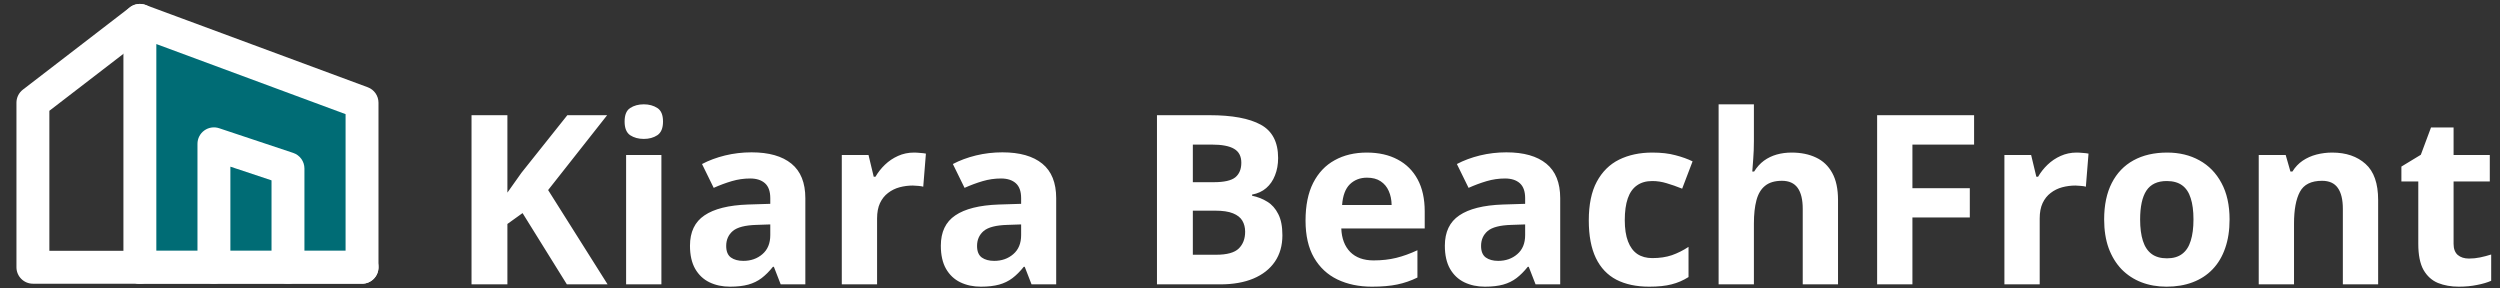
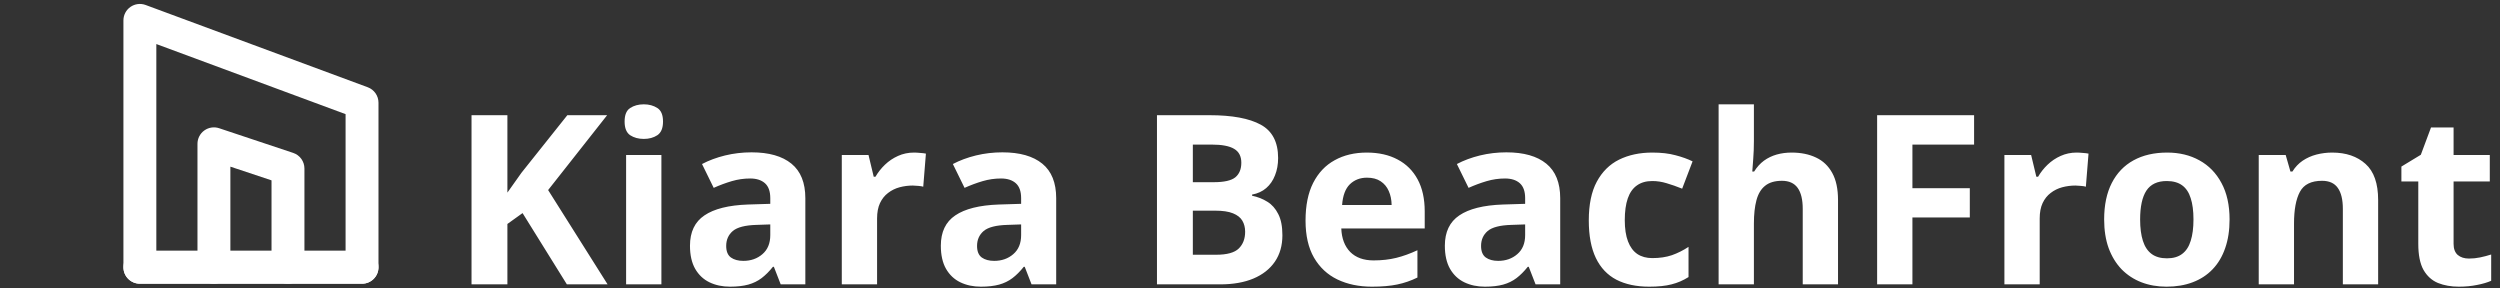
<svg xmlns="http://www.w3.org/2000/svg" width="633" height="73" viewBox="0 0 633 73" fill="none">
  <rect x="0" y="0" width="633" height="73" fill="#333333" stroke="none" />
-   <path fill-rule="evenodd" clip-rule="evenodd" d="M35.416 5.166L91.666 25.999V67.666H35.416V5.166Z" fill="#006C75" />
  <path fill-rule="evenodd" clip-rule="evenodd" d="M33.036 1.747C34.156 0.968 35.585 0.786 36.864 1.259L93.114 22.093C94.748 22.698 95.833 24.257 95.833 26V67.667C95.833 69.968 93.968 71.833 91.667 71.833H35.417C33.115 71.833 31.25 69.968 31.25 67.667V5.167C31.25 3.803 31.917 2.526 33.036 1.747ZM39.583 11.153V63.5H87.5V28.9L39.583 11.153Z" fill="white" />
-   <path fill-rule="evenodd" clip-rule="evenodd" d="M38.719 2.626C40.122 4.45 39.781 7.066 37.956 8.469L12.499 28.052V63.5H35.416C37.717 63.5 39.583 65.366 39.583 67.667C39.583 69.968 37.717 71.834 35.416 71.834H8.333C6.032 71.834 4.166 69.968 4.166 67.667V26C4.166 24.707 4.767 23.486 5.792 22.698L32.876 1.864C34.7 0.461 37.316 0.802 38.719 2.626Z" fill="white" />
  <path fill-rule="evenodd" clip-rule="evenodd" d="M51.73 33.036C52.817 32.253 54.214 32.04 55.484 32.464L74.234 38.714C75.936 39.281 77.083 40.873 77.083 42.667V67.667C77.083 69.968 75.218 71.833 72.917 71.833C70.615 71.833 68.75 69.968 68.75 67.667V45.67L58.333 42.198V67.667C58.333 69.968 56.468 71.833 54.167 71.833C51.865 71.833 50 69.968 50 67.667V36.417C50 35.077 50.644 33.82 51.73 33.036Z" fill="white" />
  <path fill-rule="evenodd" clip-rule="evenodd" d="M31.25 67.667C31.25 65.365 33.115 63.5 35.417 63.5H91.667C93.968 63.5 95.833 65.365 95.833 67.667C95.833 69.968 93.968 71.833 91.667 71.833H35.417C33.115 71.833 31.25 69.968 31.25 67.667Z" fill="white" />
  <path d="M153.844 72H143.531L132.311 53.953L128.473 56.707V72H119.391V29.168H128.473V48.768C129.078 47.928 129.674 47.088 130.26 46.248C130.846 45.408 131.441 44.568 132.047 43.728L143.648 29.168H153.727L138.785 48.123L153.844 72ZM167.467 39.246V72H158.531V39.246H167.467ZM163.014 26.414C164.342 26.414 165.484 26.727 166.441 27.352C167.398 27.957 167.877 29.1 167.877 30.779C167.877 32.44 167.398 33.592 166.441 34.236C165.484 34.861 164.342 35.174 163.014 35.174C161.666 35.174 160.514 34.861 159.557 34.236C158.619 33.592 158.15 32.44 158.15 30.779C158.15 29.1 158.619 27.957 159.557 27.352C160.514 26.727 161.666 26.414 163.014 26.414ZM190.289 38.572C194.684 38.572 198.053 39.529 200.396 41.443C202.74 43.357 203.912 46.268 203.912 50.174V72H197.672L195.943 67.547H195.709C194.771 68.719 193.814 69.676 192.838 70.418C191.861 71.16 190.738 71.707 189.469 72.059C188.199 72.41 186.656 72.586 184.84 72.586C182.906 72.586 181.168 72.215 179.625 71.473C178.102 70.731 176.9 69.598 176.021 68.074C175.143 66.531 174.703 64.578 174.703 62.215C174.703 58.738 175.924 56.18 178.365 54.539C180.807 52.879 184.469 51.961 189.352 51.785L195.035 51.609V50.174C195.035 48.455 194.586 47.195 193.688 46.395C192.789 45.594 191.539 45.193 189.938 45.193C188.355 45.193 186.803 45.418 185.279 45.867C183.756 46.316 182.232 46.883 180.709 47.566L177.75 41.531C179.488 40.613 181.432 39.891 183.58 39.363C185.748 38.836 187.984 38.572 190.289 38.572ZM195.035 56.824L191.578 56.941C188.688 57.02 186.676 57.537 185.543 58.494C184.43 59.451 183.873 60.711 183.873 62.273C183.873 63.641 184.273 64.617 185.074 65.203C185.875 65.769 186.92 66.053 188.209 66.053C190.123 66.053 191.734 65.486 193.043 64.353C194.371 63.221 195.035 61.609 195.035 59.52V56.824ZM231.422 38.631C231.871 38.631 232.389 38.66 232.975 38.719C233.58 38.758 234.068 38.816 234.439 38.895L233.766 47.273C233.473 47.176 233.053 47.107 232.506 47.068C231.979 47.01 231.52 46.98 231.129 46.98C229.977 46.98 228.854 47.127 227.76 47.42C226.686 47.713 225.719 48.191 224.859 48.855C224 49.5 223.316 50.359 222.809 51.434C222.32 52.488 222.076 53.787 222.076 55.33V72H213.141V39.246H219.908L221.227 44.754H221.666C222.311 43.641 223.111 42.625 224.068 41.707C225.045 40.77 226.148 40.027 227.379 39.48C228.629 38.914 229.977 38.631 231.422 38.631ZM253.805 38.572C258.199 38.572 261.568 39.529 263.912 41.443C266.256 43.357 267.428 46.268 267.428 50.174V72H261.188L259.459 67.547H259.225C258.287 68.719 257.33 69.676 256.354 70.418C255.377 71.16 254.254 71.707 252.984 72.059C251.715 72.41 250.172 72.586 248.355 72.586C246.422 72.586 244.684 72.215 243.141 71.473C241.617 70.731 240.416 69.598 239.537 68.074C238.658 66.531 238.219 64.578 238.219 62.215C238.219 58.738 239.439 56.18 241.881 54.539C244.322 52.879 247.984 51.961 252.867 51.785L258.551 51.609V50.174C258.551 48.455 258.102 47.195 257.203 46.395C256.305 45.594 255.055 45.193 253.453 45.193C251.871 45.193 250.318 45.418 248.795 45.867C247.271 46.316 245.748 46.883 244.225 47.566L241.266 41.531C243.004 40.613 244.947 39.891 247.096 39.363C249.264 38.836 251.5 38.572 253.805 38.572ZM258.551 56.824L255.094 56.941C252.203 57.02 250.191 57.537 249.059 58.494C247.945 59.451 247.389 60.711 247.389 62.273C247.389 63.641 247.789 64.617 248.59 65.203C249.391 65.769 250.436 66.053 251.725 66.053C253.639 66.053 255.25 65.486 256.559 64.353C257.887 63.221 258.551 61.609 258.551 59.52V56.824ZM292.945 29.168H306.275C311.979 29.168 316.295 29.969 319.225 31.57C322.154 33.172 323.619 35.984 323.619 40.008C323.619 41.629 323.355 43.094 322.828 44.402C322.32 45.711 321.578 46.785 320.602 47.625C319.625 48.465 318.434 49.012 317.027 49.266V49.559C318.453 49.852 319.742 50.359 320.895 51.082C322.047 51.785 322.965 52.82 323.648 54.188C324.352 55.535 324.703 57.332 324.703 59.578C324.703 62.176 324.068 64.402 322.799 66.258C321.529 68.113 319.713 69.539 317.35 70.535C315.006 71.512 312.213 72 308.971 72H292.945V29.168ZM302.027 46.131H307.301C309.938 46.131 311.764 45.721 312.779 44.9C313.795 44.06 314.303 42.83 314.303 41.209C314.303 39.568 313.697 38.397 312.486 37.693C311.295 36.971 309.4 36.609 306.803 36.609H302.027V46.131ZM302.027 53.338V64.5H307.945C310.68 64.5 312.584 63.973 313.658 62.918C314.732 61.863 315.27 60.447 315.27 58.67C315.27 57.615 315.035 56.688 314.566 55.887C314.098 55.086 313.307 54.461 312.193 54.012C311.1 53.562 309.586 53.338 307.652 53.338H302.027ZM346.061 38.631C349.088 38.631 351.695 39.217 353.883 40.389C356.07 41.541 357.76 43.221 358.951 45.428C360.143 47.635 360.738 50.33 360.738 53.514V57.85H339.615C339.713 60.369 340.465 62.352 341.871 63.797C343.297 65.223 345.27 65.936 347.789 65.936C349.879 65.936 351.793 65.721 353.531 65.291C355.27 64.861 357.057 64.217 358.893 63.357V70.272C357.271 71.072 355.572 71.658 353.795 72.029C352.037 72.4 349.898 72.586 347.379 72.586C344.098 72.586 341.188 71.981 338.648 70.769C336.129 69.559 334.146 67.713 332.701 65.232C331.275 62.752 330.562 59.627 330.562 55.857C330.562 52.029 331.207 48.846 332.496 46.307C333.805 43.748 335.621 41.834 337.945 40.565C340.27 39.275 342.975 38.631 346.061 38.631ZM346.119 44.988C344.381 44.988 342.936 45.545 341.783 46.658C340.65 47.772 339.996 49.52 339.82 51.902H352.359C352.34 50.574 352.096 49.393 351.627 48.357C351.178 47.322 350.494 46.502 349.576 45.897C348.678 45.291 347.525 44.988 346.119 44.988ZM381.422 38.572C385.816 38.572 389.186 39.529 391.529 41.443C393.873 43.357 395.045 46.268 395.045 50.174V72H388.805L387.076 67.547H386.842C385.904 68.719 384.947 69.676 383.971 70.418C382.994 71.16 381.871 71.707 380.602 72.059C379.332 72.41 377.789 72.586 375.973 72.586C374.039 72.586 372.301 72.215 370.758 71.473C369.234 70.731 368.033 69.598 367.154 68.074C366.275 66.531 365.836 64.578 365.836 62.215C365.836 58.738 367.057 56.18 369.498 54.539C371.939 52.879 375.602 51.961 380.484 51.785L386.168 51.609V50.174C386.168 48.455 385.719 47.195 384.82 46.395C383.922 45.594 382.672 45.193 381.07 45.193C379.488 45.193 377.936 45.418 376.412 45.867C374.889 46.316 373.365 46.883 371.842 47.566L368.883 41.531C370.621 40.613 372.564 39.891 374.713 39.363C376.881 38.836 379.117 38.572 381.422 38.572ZM386.168 56.824L382.711 56.941C379.82 57.02 377.809 57.537 376.676 58.494C375.562 59.451 375.006 60.711 375.006 62.273C375.006 63.641 375.406 64.617 376.207 65.203C377.008 65.769 378.053 66.053 379.342 66.053C381.256 66.053 382.867 65.486 384.176 64.353C385.504 63.221 386.168 61.609 386.168 59.52V56.824ZM417.574 72.586C414.332 72.586 411.568 72 409.283 70.828C406.998 69.637 405.26 67.801 404.068 65.32C402.877 62.84 402.281 59.666 402.281 55.799C402.281 51.795 402.955 48.533 404.303 46.014C405.67 43.475 407.555 41.609 409.957 40.418C412.379 39.227 415.182 38.631 418.365 38.631C420.631 38.631 422.584 38.855 424.225 39.305C425.885 39.734 427.33 40.252 428.561 40.857L425.924 47.772C424.518 47.205 423.209 46.746 421.998 46.395C420.787 46.023 419.576 45.838 418.365 45.838C416.803 45.838 415.504 46.209 414.469 46.951C413.434 47.674 412.662 48.768 412.154 50.232C411.646 51.697 411.393 53.533 411.393 55.74C411.393 57.908 411.666 59.705 412.213 61.131C412.76 62.557 413.551 63.621 414.586 64.324C415.621 65.008 416.881 65.35 418.365 65.35C420.221 65.35 421.871 65.106 423.316 64.617C424.762 64.109 426.168 63.406 427.535 62.508V70.154C426.168 71.014 424.732 71.629 423.229 72C421.744 72.391 419.859 72.586 417.574 72.586ZM444.088 26.414V35.701C444.088 37.322 444.029 38.865 443.912 40.33C443.814 41.795 443.736 42.83 443.678 43.435H444.146C444.85 42.303 445.68 41.385 446.637 40.682C447.613 39.978 448.688 39.461 449.859 39.129C451.031 38.797 452.291 38.631 453.639 38.631C456.002 38.631 458.062 39.051 459.82 39.891C461.578 40.711 462.945 42.01 463.922 43.787C464.898 45.545 465.387 47.83 465.387 50.643V72H456.451V52.869C456.451 50.525 456.021 48.758 455.162 47.566C454.303 46.375 452.975 45.779 451.178 45.779C449.381 45.779 447.965 46.199 446.93 47.039C445.895 47.859 445.162 49.08 444.732 50.701C444.303 52.303 444.088 54.266 444.088 56.59V72H435.152V26.414H444.088ZM484.225 72H475.289V29.168H499.84V36.609H484.225V47.654H498.756V55.066H484.225V72ZM525.797 38.631C526.246 38.631 526.764 38.66 527.35 38.719C527.955 38.758 528.443 38.816 528.814 38.895L528.141 47.273C527.848 47.176 527.428 47.107 526.881 47.068C526.354 47.01 525.895 46.98 525.504 46.98C524.352 46.98 523.229 47.127 522.135 47.42C521.061 47.713 520.094 48.191 519.234 48.855C518.375 49.5 517.691 50.359 517.184 51.434C516.695 52.488 516.451 53.787 516.451 55.33V72H507.516V39.246H514.283L515.602 44.754H516.041C516.686 43.641 517.486 42.625 518.443 41.707C519.42 40.77 520.523 40.027 521.754 39.48C523.004 38.914 524.352 38.631 525.797 38.631ZM564.527 55.565C564.527 58.299 564.156 60.721 563.414 62.83C562.691 64.939 561.627 66.727 560.221 68.191C558.834 69.637 557.154 70.731 555.182 71.473C553.229 72.215 551.021 72.586 548.561 72.586C546.256 72.586 544.137 72.215 542.203 71.473C540.289 70.731 538.619 69.637 537.193 68.191C535.787 66.727 534.693 64.939 533.912 62.83C533.15 60.721 532.77 58.299 532.77 55.565C532.77 51.932 533.414 48.855 534.703 46.336C535.992 43.816 537.828 41.902 540.211 40.594C542.594 39.285 545.436 38.631 548.736 38.631C551.803 38.631 554.518 39.285 556.881 40.594C559.264 41.902 561.129 43.816 562.477 46.336C563.844 48.855 564.527 51.932 564.527 55.565ZM541.881 55.565C541.881 57.713 542.115 59.52 542.584 60.984C543.053 62.449 543.785 63.553 544.781 64.295C545.777 65.037 547.076 65.408 548.678 65.408C550.26 65.408 551.539 65.037 552.516 64.295C553.512 63.553 554.234 62.449 554.684 60.984C555.152 59.52 555.387 57.713 555.387 55.565C555.387 53.397 555.152 51.6 554.684 50.174C554.234 48.728 553.512 47.645 552.516 46.922C551.52 46.199 550.221 45.838 548.619 45.838C546.256 45.838 544.537 46.648 543.463 48.27C542.408 49.891 541.881 52.322 541.881 55.565ZM590.514 38.631C594.01 38.631 596.822 39.588 598.951 41.502C601.08 43.397 602.145 46.443 602.145 50.643V72H593.209V52.869C593.209 50.525 592.779 48.758 591.92 47.566C591.08 46.375 589.752 45.779 587.936 45.779C585.201 45.779 583.336 46.707 582.34 48.562C581.344 50.418 580.846 53.094 580.846 56.59V72H571.91V39.246H578.736L579.938 43.435H580.436C581.139 42.303 582.008 41.385 583.043 40.682C584.098 39.978 585.26 39.461 586.529 39.129C587.818 38.797 589.146 38.631 590.514 38.631ZM625.143 65.467C626.119 65.467 627.066 65.369 627.984 65.174C628.922 64.978 629.85 64.734 630.768 64.441V71.092C629.811 71.522 628.619 71.873 627.193 72.147C625.787 72.439 624.244 72.586 622.564 72.586C620.611 72.586 618.854 72.273 617.291 71.648C615.748 71.004 614.527 69.9 613.629 68.338C612.75 66.756 612.311 64.559 612.311 61.746V45.955H608.033V42.176L612.955 39.188L615.533 32.273H621.246V39.246H630.416V45.955H621.246V61.746C621.246 62.996 621.598 63.934 622.301 64.559C623.023 65.164 623.971 65.467 625.143 65.467Z" fill="white" />
</svg>